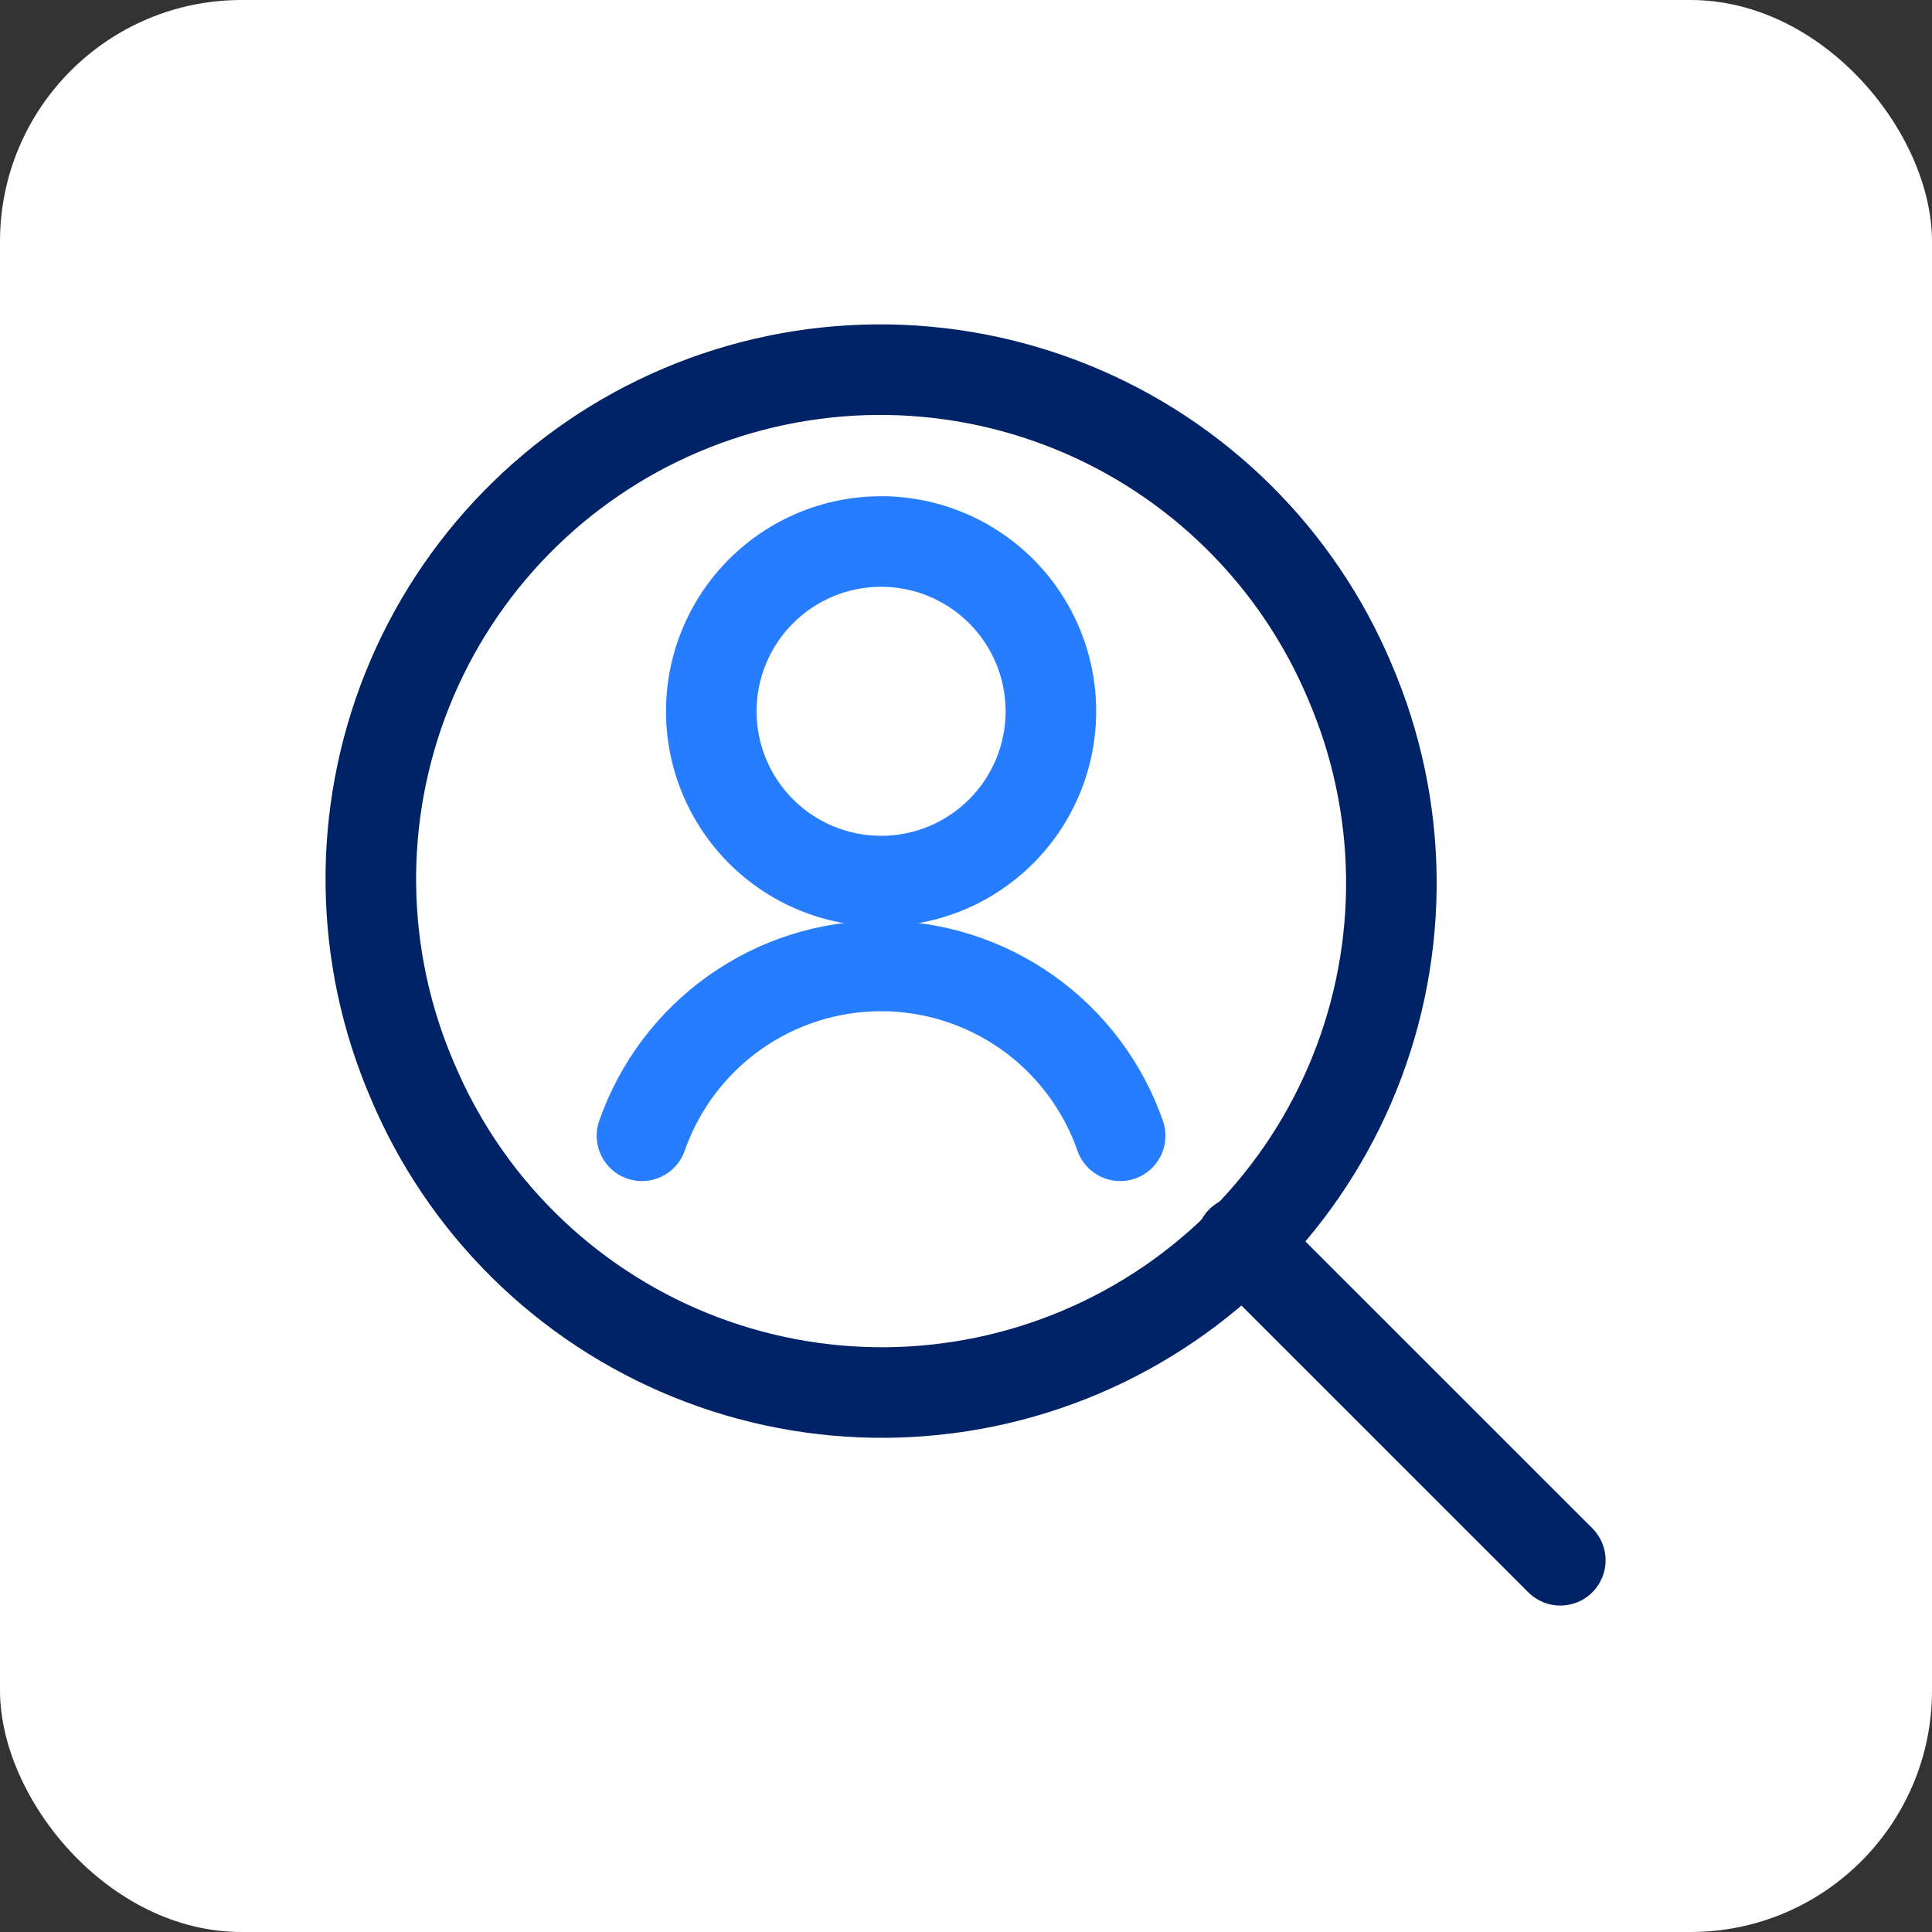
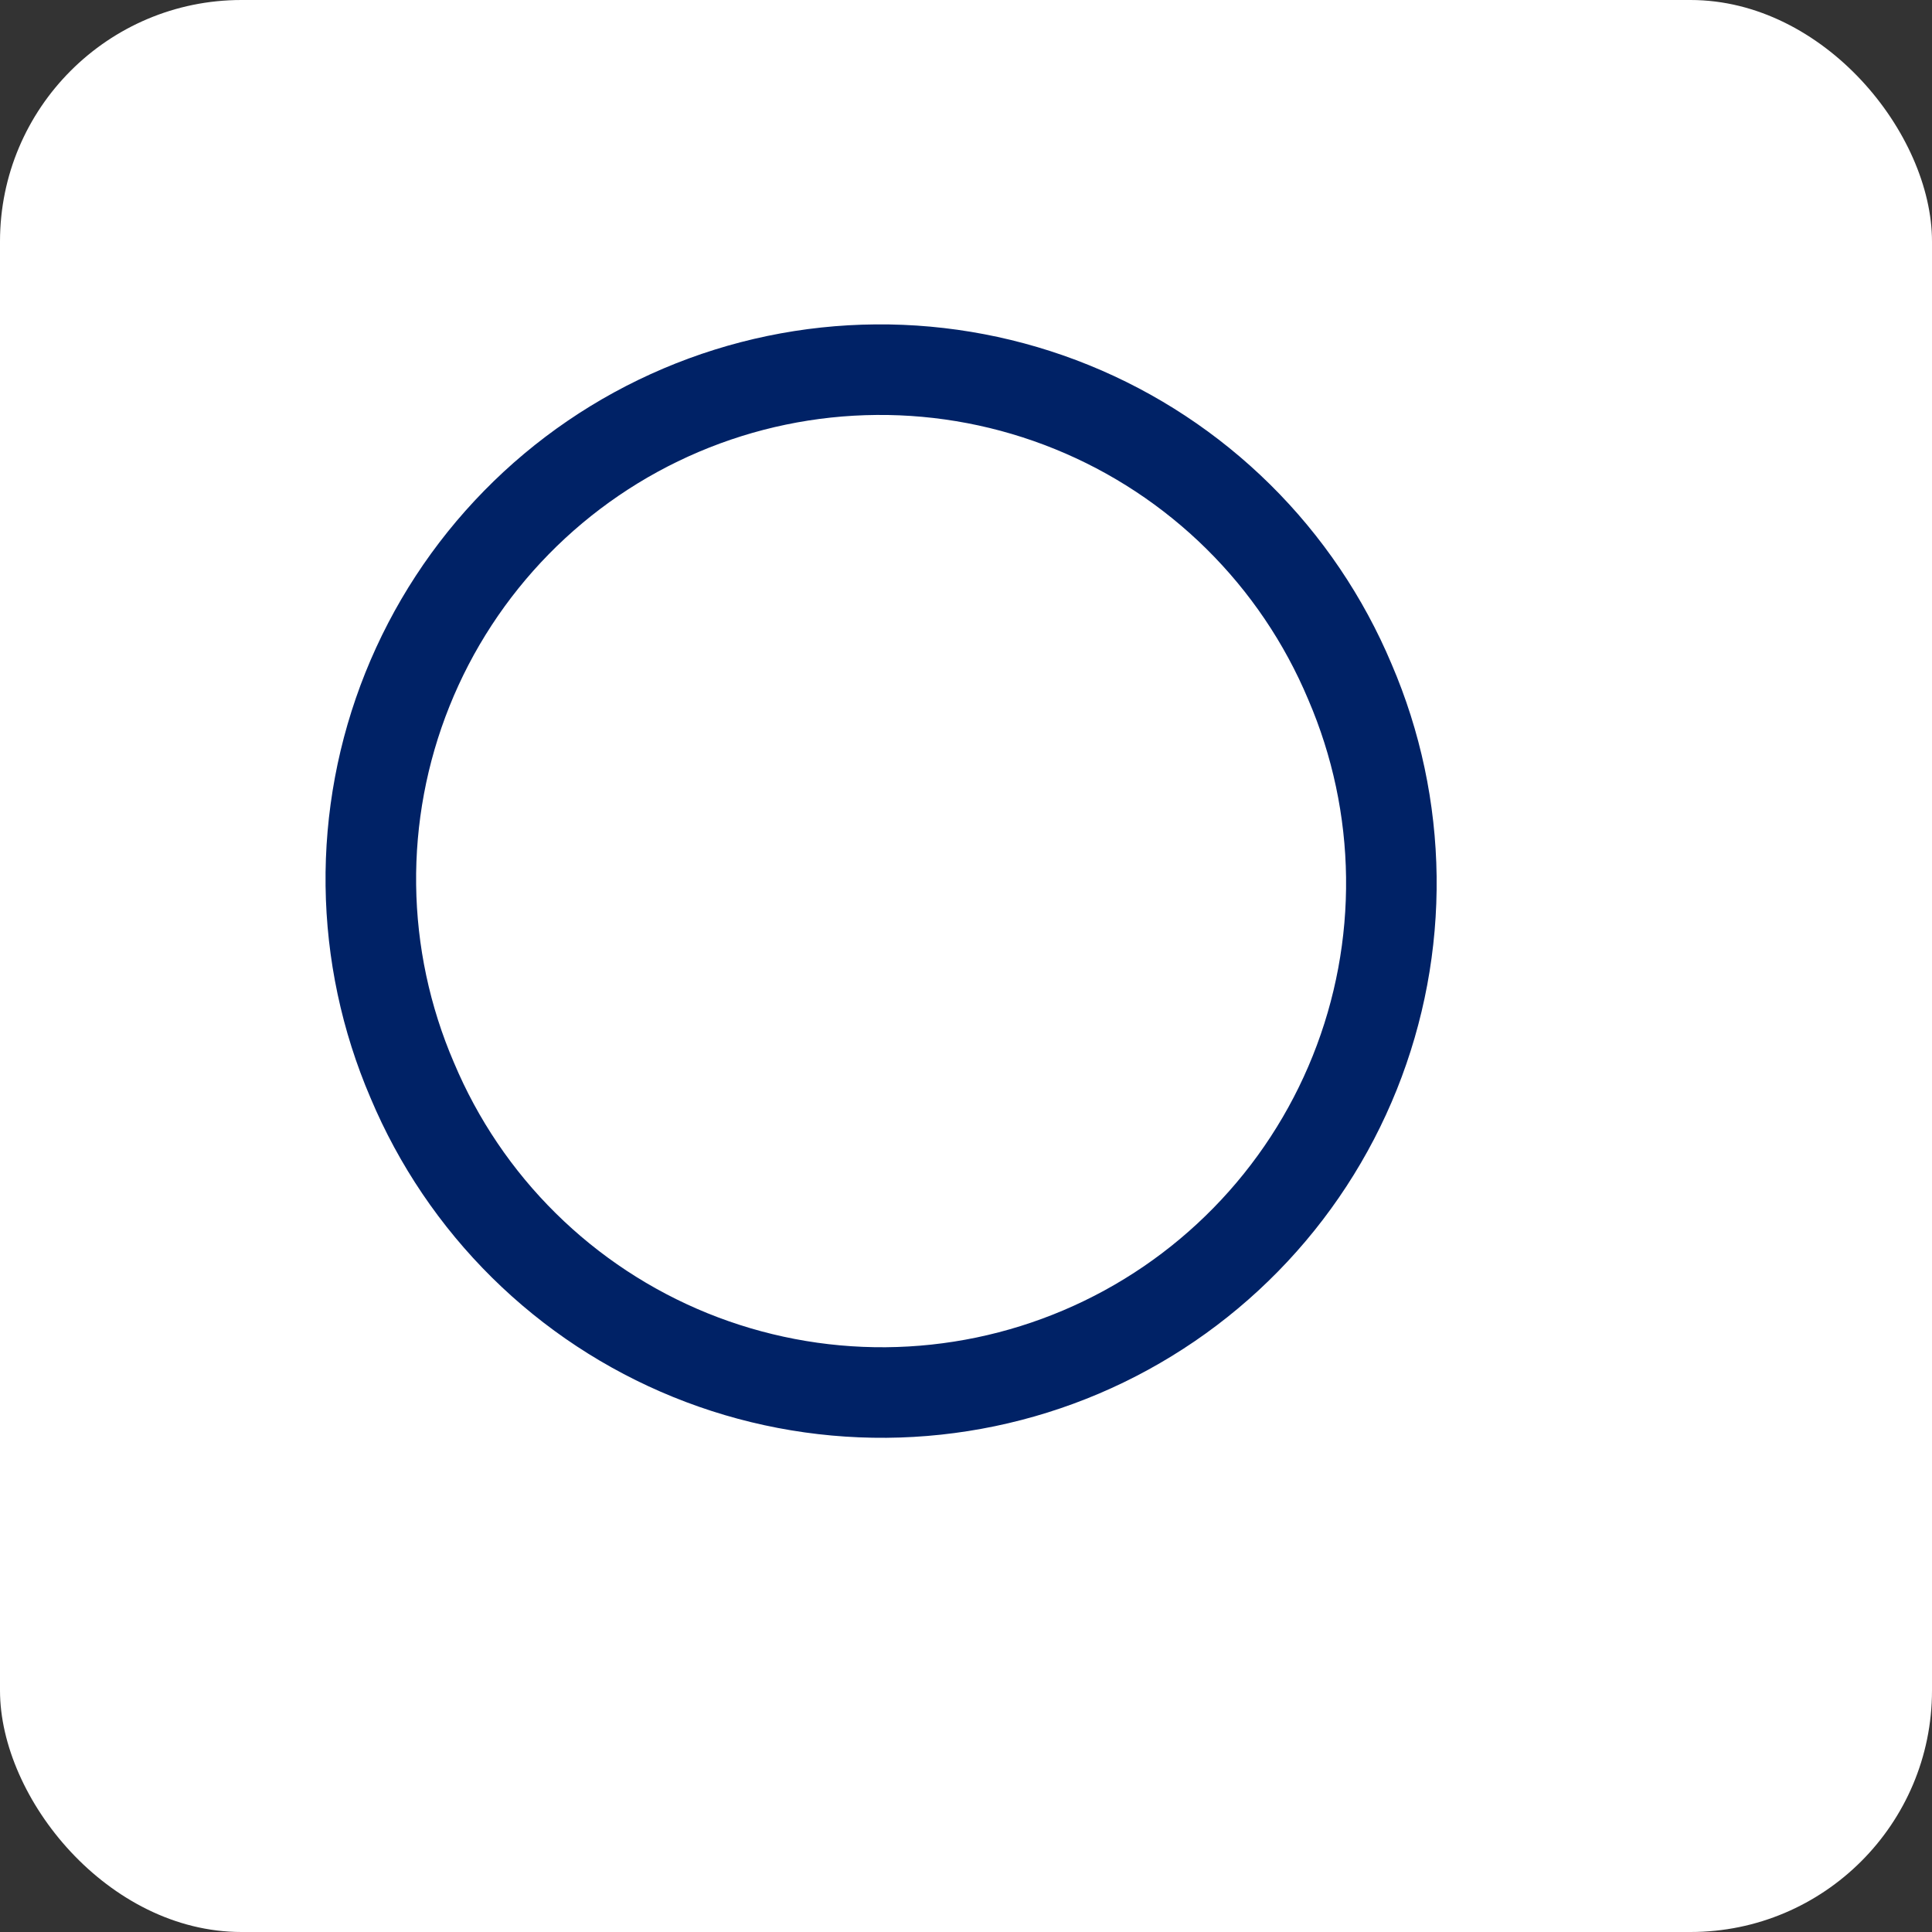
<svg xmlns="http://www.w3.org/2000/svg" width="64" height="64" viewBox="0 0 64 64" fill="none">
  <rect x="0" y="0" width="64" height="64" fill="#333333" stroke="none" />
  <rect width="64" height="64" rx="8" fill="white" />
  <path fill-rule="evenodd" clip-rule="evenodd" d="M29.011 10.746C31.43 10.726 33.83 11.185 36.072 12.095C38.314 13.005 40.354 14.35 42.075 16.05C43.795 17.75 45.162 19.772 46.099 22C47.053 24.222 47.56 26.609 47.59 29.027C47.62 31.446 47.171 33.848 46.271 36.094C45.37 38.34 44.035 40.386 42.341 42.114C40.648 43.842 38.63 45.219 36.403 46.166C34.176 47.112 31.784 47.609 29.364 47.629C26.945 47.648 24.545 47.19 22.303 46.279C20.061 45.369 18.021 44.025 16.3 42.324C14.58 40.624 13.213 38.602 12.276 36.374C11.322 34.153 10.815 31.765 10.785 29.348C10.755 26.928 11.204 24.526 12.104 22.281C13.005 20.035 14.34 17.989 16.034 16.261C17.727 14.532 19.745 13.155 21.972 12.209C24.199 11.262 26.591 10.765 29.011 10.746ZM34.943 14.875C33.068 14.113 31.06 13.729 29.035 13.746C27.01 13.762 25.009 14.178 23.146 14.97C21.282 15.762 19.594 16.914 18.177 18.36C16.76 19.806 15.642 21.518 14.889 23.397C14.135 25.276 13.76 27.286 13.785 29.311C13.81 31.335 14.235 33.335 15.035 35.195L15.04 35.206L15.04 35.206C15.824 37.073 16.968 38.767 18.409 40.19C19.849 41.613 21.556 42.738 23.432 43.5C25.308 44.261 27.315 44.645 29.34 44.629C31.365 44.612 33.366 44.196 35.229 43.404C37.093 42.613 38.781 41.461 40.198 40.014C41.615 38.568 42.733 36.856 43.486 34.977C44.24 33.098 44.615 31.088 44.59 29.064C44.565 27.039 44.14 25.04 43.34 23.18L43.335 23.168L43.335 23.168C42.551 21.301 41.407 19.608 39.966 18.184C38.526 16.761 36.819 15.636 34.943 14.875Z" fill="#002266" />
-   <path fill-rule="evenodd" clip-rule="evenodd" d="M40.057 40.061C40.643 39.475 41.593 39.475 42.179 40.06L52.748 50.626C53.334 51.212 53.334 52.161 52.748 52.747C52.163 53.333 51.213 53.333 50.627 52.748L40.058 42.182C39.472 41.596 39.472 40.647 40.057 40.061Z" fill="#002266" />
-   <path fill-rule="evenodd" clip-rule="evenodd" d="M24.149 18.524C25.486 17.188 27.298 16.438 29.188 16.438C31.077 16.438 32.889 17.188 34.226 18.524C35.562 19.861 36.312 21.673 36.312 23.562C36.312 25.452 35.562 27.264 34.226 28.601C32.889 29.937 31.077 30.688 29.188 30.688C27.298 30.688 25.486 29.937 24.149 28.601C22.813 27.264 22.062 25.452 22.062 23.562C22.062 21.673 22.813 19.861 24.149 18.524ZM29.188 19.438C28.093 19.438 27.044 19.872 26.271 20.646C25.497 21.419 25.062 22.468 25.062 23.562C25.062 24.657 25.497 25.706 26.271 26.479C27.044 27.253 28.093 27.688 29.188 27.688C30.282 27.688 31.331 27.253 32.104 26.479C32.878 25.706 33.312 24.657 33.312 23.562C33.312 22.468 32.878 21.419 32.104 20.646C31.331 19.872 30.282 19.438 29.188 19.438Z" fill="#277DFF" />
-   <path fill-rule="evenodd" clip-rule="evenodd" d="M23.46 32.325C25.133 31.137 27.134 30.498 29.187 30.498C31.239 30.498 33.24 31.137 34.913 32.325C36.586 33.513 37.848 35.193 38.524 37.131C38.797 37.913 38.384 38.768 37.601 39.041C36.819 39.314 35.964 38.901 35.691 38.118C35.22 36.769 34.341 35.599 33.176 34.771C32.01 33.943 30.616 33.498 29.187 33.498C27.757 33.498 26.363 33.943 25.197 34.771C24.032 35.599 23.153 36.769 22.682 38.118C22.409 38.901 21.554 39.314 20.772 39.041C19.989 38.768 19.576 37.913 19.849 37.131C20.525 35.193 21.787 33.513 23.46 32.325Z" fill="#277DFF" />
</svg>